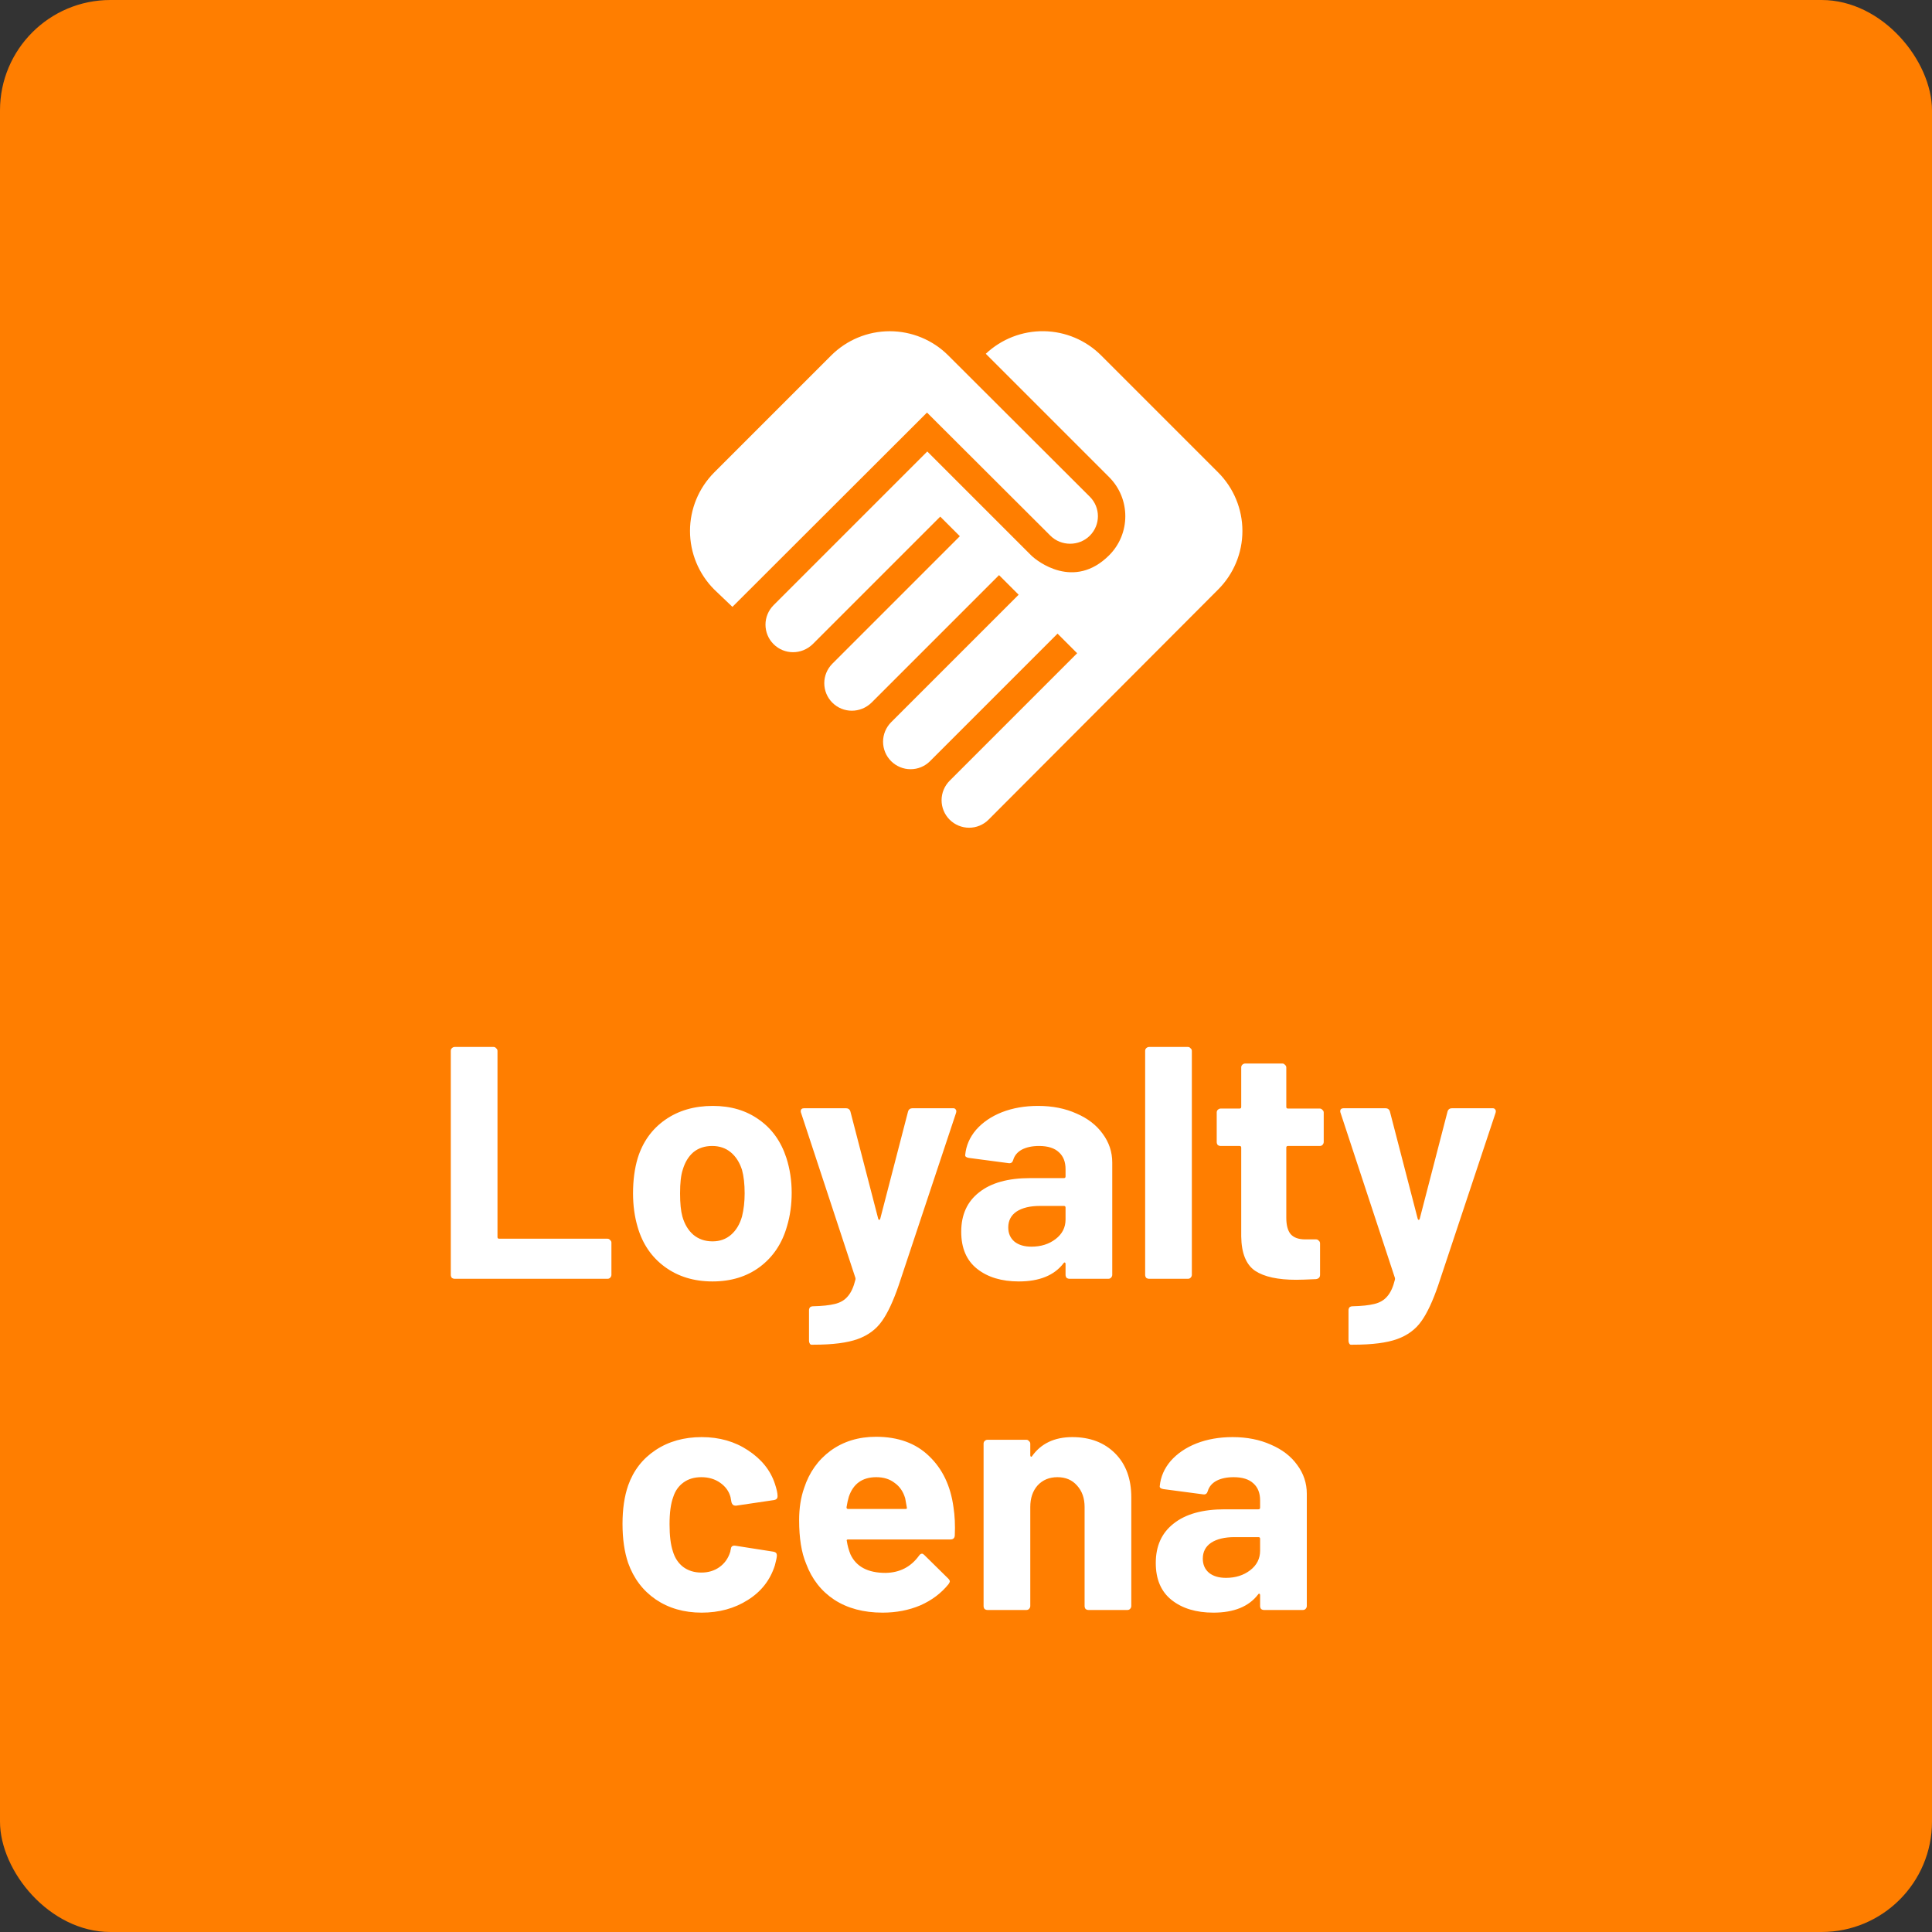
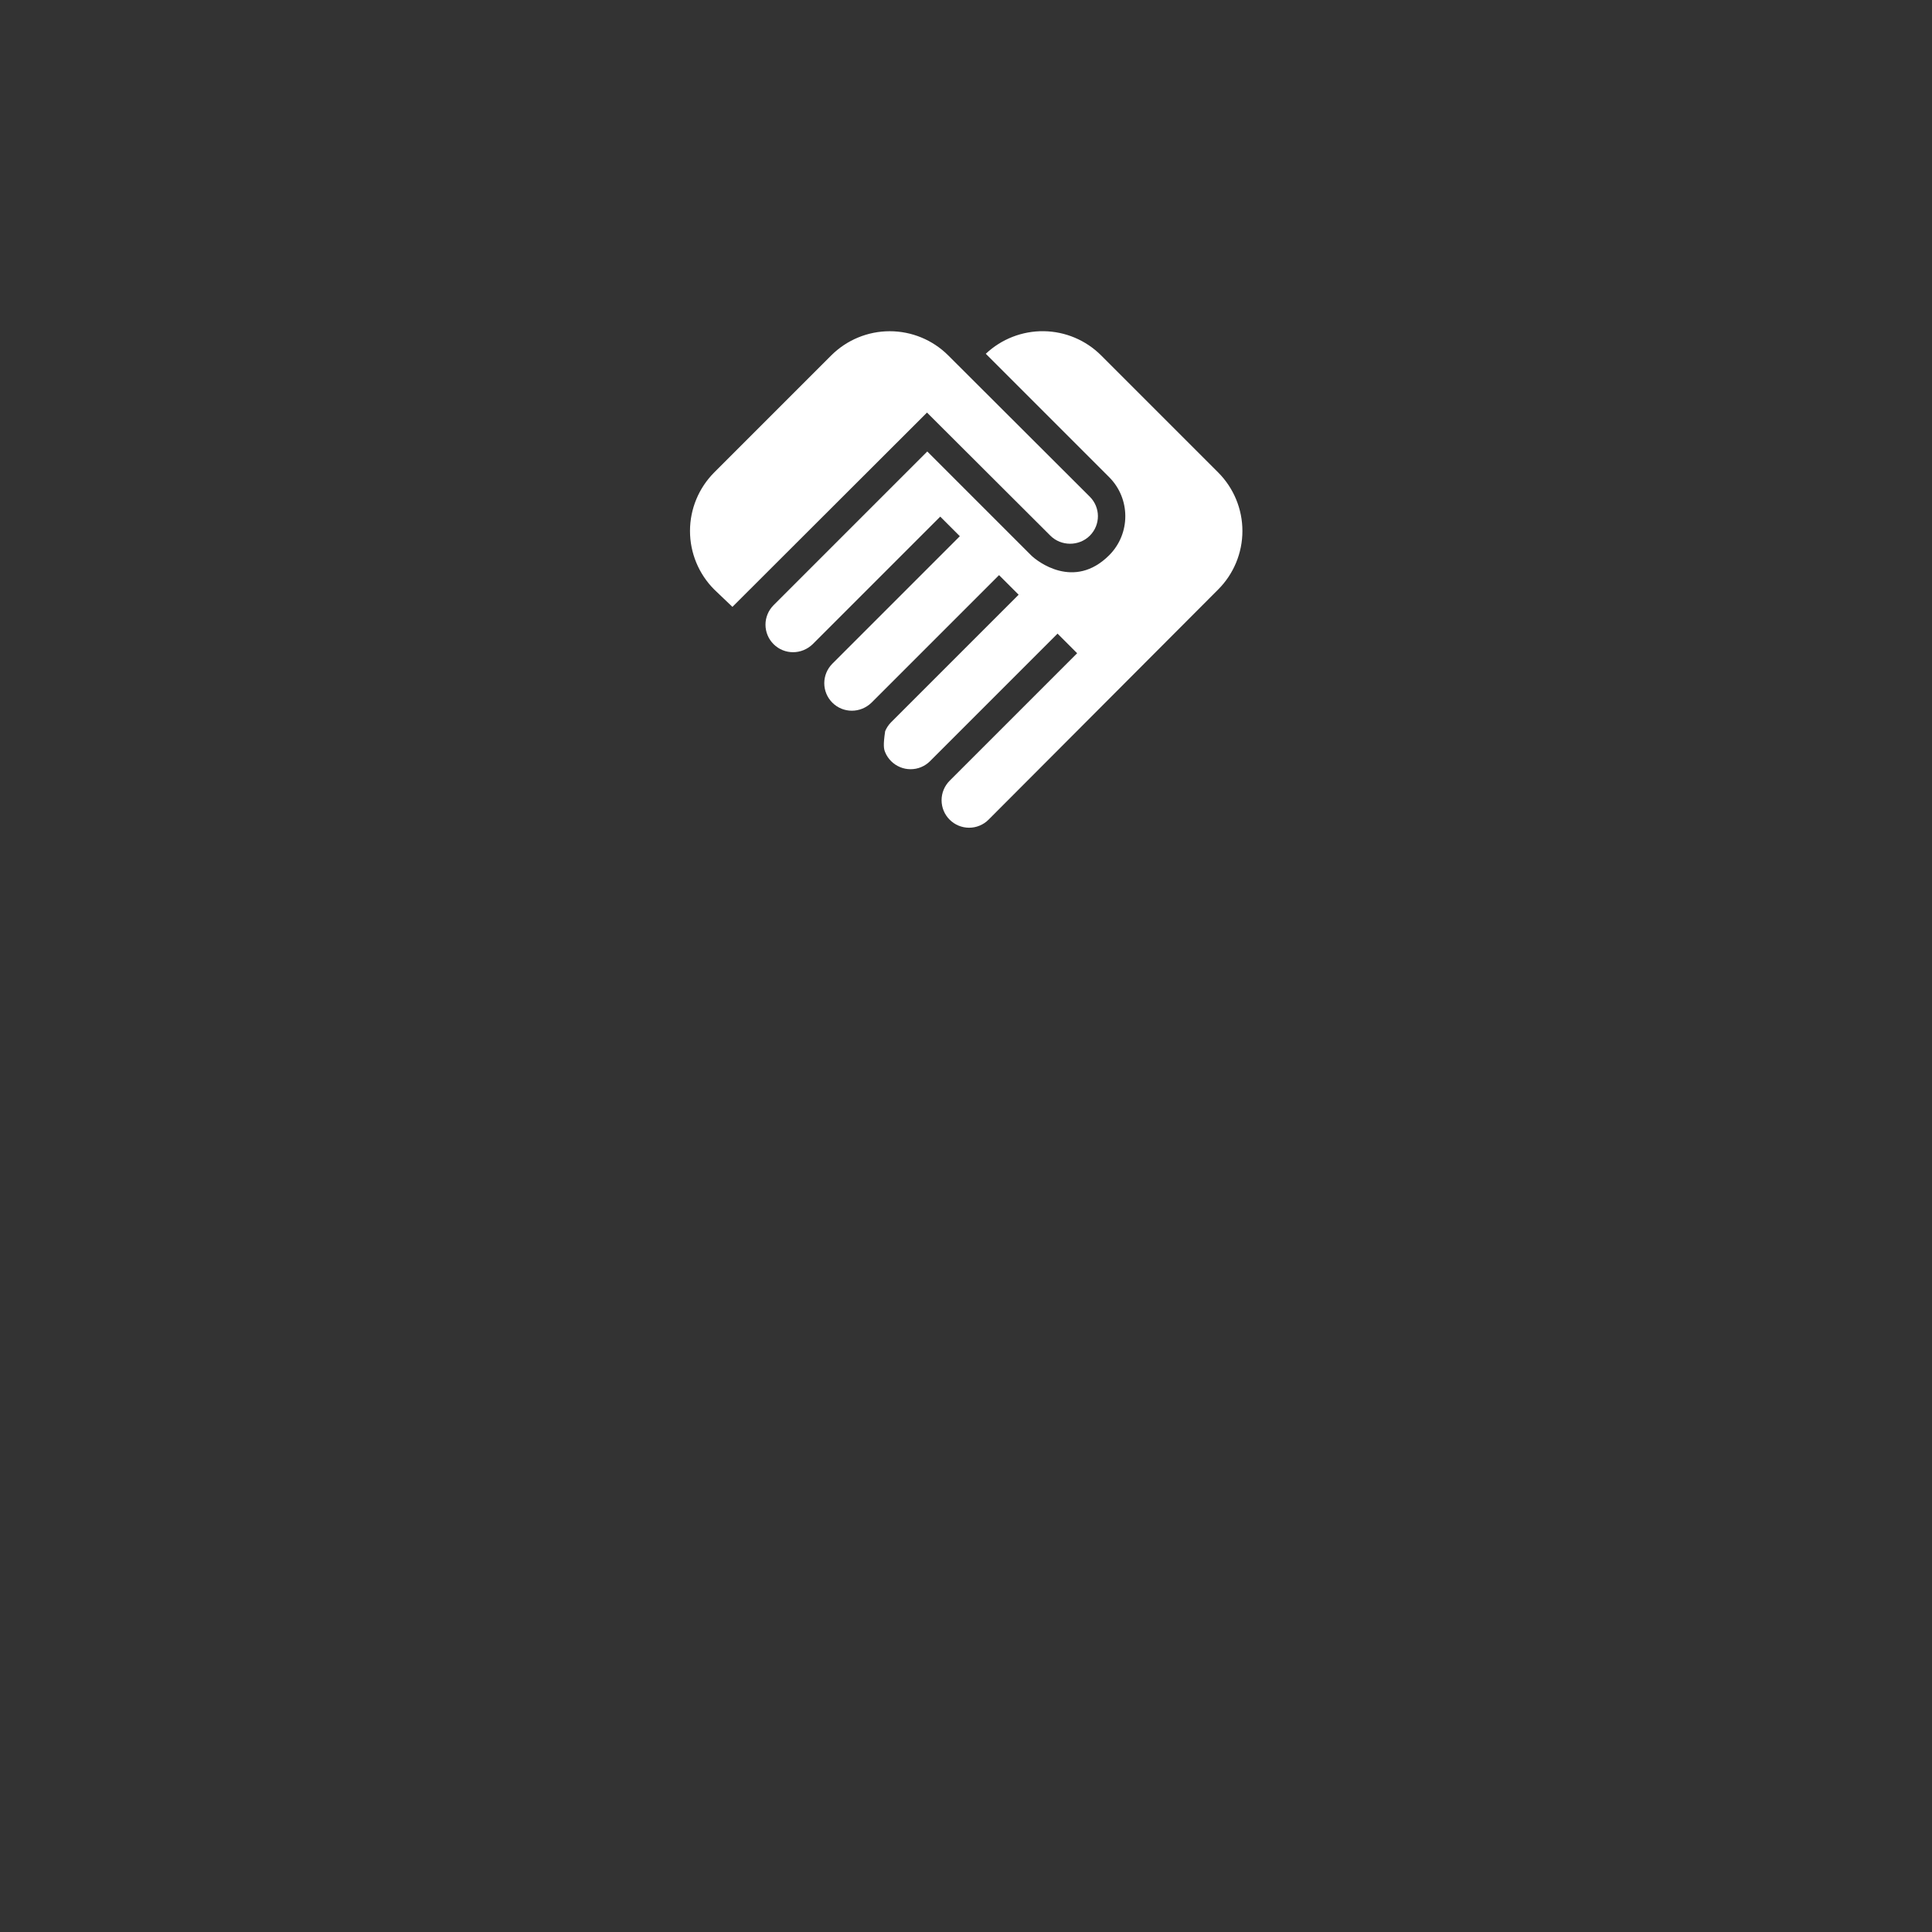
<svg xmlns="http://www.w3.org/2000/svg" width="70" height="70" viewBox="0 0 70 70" fill="none">
  <rect x="0" y="0" width="70" height="70" fill="#333333" stroke="none" />
-   <rect width="70" height="70" rx="4" fill="#FF7E00" />
-   <path d="M16.477 46.333C16.437 46.333 16.401 46.321 16.369 46.297C16.345 46.265 16.333 46.229 16.333 46.189V38.077C16.333 38.037 16.345 38.005 16.369 37.981C16.401 37.949 16.437 37.933 16.477 37.933H17.881C17.921 37.933 17.953 37.949 17.977 37.981C18.009 38.005 18.025 38.037 18.025 38.077V44.821C18.025 44.861 18.045 44.881 18.085 44.881H22.009C22.049 44.881 22.081 44.897 22.105 44.929C22.137 44.953 22.153 44.985 22.153 45.025V46.189C22.153 46.229 22.137 46.265 22.105 46.297C22.081 46.321 22.049 46.333 22.009 46.333H16.477ZM25.816 46.429C25.144 46.429 24.568 46.253 24.088 45.901C23.608 45.549 23.28 45.069 23.104 44.461C22.992 44.085 22.936 43.677 22.936 43.237C22.936 42.765 22.992 42.341 23.104 41.965C23.288 41.373 23.62 40.909 24.1 40.573C24.58 40.237 25.156 40.069 25.828 40.069C26.484 40.069 27.044 40.237 27.508 40.573C27.972 40.901 28.3 41.361 28.492 41.953C28.62 42.353 28.684 42.773 28.684 43.213C28.684 43.645 28.628 44.049 28.516 44.425C28.34 45.049 28.012 45.541 27.532 45.901C27.06 46.253 26.488 46.429 25.816 46.429ZM25.816 44.977C26.08 44.977 26.304 44.897 26.488 44.737C26.672 44.577 26.804 44.357 26.884 44.077C26.948 43.821 26.98 43.541 26.98 43.237C26.98 42.901 26.948 42.617 26.884 42.385C26.796 42.113 26.66 41.901 26.476 41.749C26.292 41.597 26.068 41.521 25.804 41.521C25.532 41.521 25.304 41.597 25.12 41.749C24.944 41.901 24.816 42.113 24.736 42.385C24.672 42.577 24.64 42.861 24.64 43.237C24.64 43.597 24.668 43.877 24.724 44.077C24.804 44.357 24.936 44.577 25.12 44.737C25.312 44.897 25.544 44.977 25.816 44.977ZM29.396 48.721C29.372 48.721 29.352 48.705 29.336 48.673C29.32 48.649 29.312 48.617 29.312 48.577V47.473C29.312 47.433 29.324 47.397 29.348 47.365C29.38 47.341 29.416 47.329 29.456 47.329C29.792 47.321 30.056 47.293 30.248 47.245C30.448 47.197 30.604 47.105 30.716 46.969C30.836 46.833 30.928 46.633 30.992 46.369C31 46.353 31 46.329 30.992 46.297L29.024 40.321C29.016 40.305 29.012 40.285 29.012 40.261C29.012 40.189 29.056 40.153 29.144 40.153H30.644C30.732 40.153 30.788 40.193 30.812 40.273L31.82 44.161C31.828 44.185 31.84 44.197 31.856 44.197C31.872 44.197 31.884 44.185 31.892 44.161L32.9 40.273C32.924 40.193 32.98 40.153 33.068 40.153H34.532C34.58 40.153 34.612 40.169 34.628 40.201C34.652 40.225 34.656 40.265 34.64 40.321L32.564 46.561C32.364 47.145 32.16 47.581 31.952 47.869C31.744 48.165 31.452 48.381 31.076 48.517C30.7 48.653 30.168 48.721 29.48 48.721H29.396ZM37.611 40.069C38.131 40.069 38.595 40.161 39.003 40.345C39.411 40.521 39.727 40.765 39.951 41.077C40.183 41.389 40.299 41.737 40.299 42.121V46.189C40.299 46.229 40.283 46.265 40.251 46.297C40.227 46.321 40.195 46.333 40.155 46.333H38.751C38.711 46.333 38.675 46.321 38.643 46.297C38.619 46.265 38.607 46.229 38.607 46.189V45.793C38.607 45.769 38.599 45.753 38.583 45.745C38.567 45.737 38.551 45.745 38.535 45.769C38.199 46.209 37.659 46.429 36.915 46.429C36.291 46.429 35.787 46.277 35.403 45.973C35.019 45.669 34.827 45.221 34.827 44.629C34.827 44.013 35.043 43.537 35.475 43.201C35.907 42.857 36.523 42.685 37.323 42.685H38.547C38.587 42.685 38.607 42.665 38.607 42.625V42.361C38.607 42.097 38.527 41.893 38.367 41.749C38.207 41.597 37.967 41.521 37.647 41.521C37.399 41.521 37.191 41.565 37.023 41.653C36.863 41.741 36.759 41.865 36.711 42.025C36.687 42.113 36.635 42.153 36.555 42.145L35.103 41.953C35.007 41.937 34.963 41.901 34.971 41.845C35.003 41.509 35.135 41.205 35.367 40.933C35.607 40.661 35.919 40.449 36.303 40.297C36.695 40.145 37.131 40.069 37.611 40.069ZM37.371 45.169C37.715 45.169 38.007 45.077 38.247 44.893C38.487 44.709 38.607 44.473 38.607 44.185V43.753C38.607 43.713 38.587 43.693 38.547 43.693H37.683C37.323 43.693 37.039 43.761 36.831 43.897C36.631 44.033 36.531 44.225 36.531 44.473C36.531 44.689 36.607 44.861 36.759 44.989C36.911 45.109 37.115 45.169 37.371 45.169ZM41.635 46.333C41.595 46.333 41.559 46.321 41.527 46.297C41.503 46.265 41.491 46.229 41.491 46.189V38.077C41.491 38.037 41.503 38.005 41.527 37.981C41.559 37.949 41.595 37.933 41.635 37.933H43.039C43.079 37.933 43.111 37.949 43.135 37.981C43.167 38.005 43.183 38.037 43.183 38.077V46.189C43.183 46.229 43.167 46.265 43.135 46.297C43.111 46.321 43.079 46.333 43.039 46.333H41.635ZM47.961 41.377C47.961 41.417 47.944 41.453 47.913 41.485C47.889 41.509 47.856 41.521 47.816 41.521H46.664C46.624 41.521 46.605 41.541 46.605 41.581V44.125C46.605 44.389 46.657 44.585 46.761 44.713C46.873 44.841 47.048 44.905 47.288 44.905H47.684C47.724 44.905 47.757 44.921 47.781 44.953C47.812 44.977 47.828 45.009 47.828 45.049V46.189C47.828 46.277 47.781 46.329 47.684 46.345C47.349 46.361 47.108 46.369 46.965 46.369C46.3 46.369 45.804 46.261 45.477 46.045C45.148 45.821 44.98 45.405 44.972 44.797V41.581C44.972 41.541 44.953 41.521 44.913 41.521H44.228C44.188 41.521 44.153 41.509 44.12 41.485C44.096 41.453 44.084 41.417 44.084 41.377V40.309C44.084 40.269 44.096 40.237 44.12 40.213C44.153 40.181 44.188 40.165 44.228 40.165H44.913C44.953 40.165 44.972 40.145 44.972 40.105V38.677C44.972 38.637 44.984 38.605 45.008 38.581C45.041 38.549 45.077 38.533 45.117 38.533H46.461C46.501 38.533 46.532 38.549 46.556 38.581C46.589 38.605 46.605 38.637 46.605 38.677V40.105C46.605 40.145 46.624 40.165 46.664 40.165H47.816C47.856 40.165 47.889 40.181 47.913 40.213C47.944 40.237 47.961 40.269 47.961 40.309V41.377ZM48.943 48.721C48.919 48.721 48.899 48.705 48.883 48.673C48.867 48.649 48.859 48.617 48.859 48.577V47.473C48.859 47.433 48.871 47.397 48.895 47.365C48.927 47.341 48.963 47.329 49.003 47.329C49.339 47.321 49.603 47.293 49.795 47.245C49.995 47.197 50.151 47.105 50.263 46.969C50.383 46.833 50.475 46.633 50.539 46.369C50.547 46.353 50.547 46.329 50.539 46.297L48.571 40.321C48.563 40.305 48.559 40.285 48.559 40.261C48.559 40.189 48.603 40.153 48.691 40.153H50.191C50.279 40.153 50.335 40.193 50.359 40.273L51.367 44.161C51.375 44.185 51.387 44.197 51.403 44.197C51.419 44.197 51.431 44.185 51.439 44.161L52.447 40.273C52.471 40.193 52.527 40.153 52.615 40.153H54.079C54.127 40.153 54.159 40.169 54.175 40.201C54.199 40.225 54.203 40.265 54.187 40.321L52.111 46.561C51.911 47.145 51.707 47.581 51.499 47.869C51.291 48.165 50.999 48.381 50.623 48.517C50.247 48.653 49.715 48.721 49.027 48.721H48.943ZM25.424 58.429C24.784 58.429 24.227 58.269 23.756 57.949C23.291 57.629 22.959 57.189 22.759 56.629C22.623 56.229 22.555 55.757 22.555 55.213C22.555 54.677 22.623 54.213 22.759 53.821C22.951 53.277 23.284 52.849 23.756 52.537C24.227 52.225 24.784 52.069 25.424 52.069C26.064 52.069 26.623 52.229 27.104 52.549C27.591 52.869 27.916 53.273 28.076 53.761C28.14 53.953 28.172 54.097 28.172 54.193V54.217C28.172 54.289 28.131 54.333 28.052 54.349L26.672 54.553H26.648C26.576 54.553 26.527 54.513 26.503 54.433L26.468 54.241C26.412 54.033 26.288 53.861 26.096 53.725C25.904 53.589 25.675 53.521 25.412 53.521C25.155 53.521 24.939 53.585 24.764 53.713C24.587 53.841 24.463 54.017 24.392 54.241C24.303 54.481 24.259 54.809 24.259 55.225C24.259 55.641 24.299 55.969 24.38 56.209C24.451 56.449 24.576 56.637 24.752 56.773C24.936 56.909 25.155 56.977 25.412 56.977C25.66 56.977 25.875 56.913 26.059 56.785C26.252 56.649 26.384 56.465 26.456 56.233C26.463 56.217 26.468 56.193 26.468 56.161C26.476 56.153 26.48 56.141 26.48 56.125C26.488 56.029 26.544 55.989 26.648 56.005L28.027 56.221C28.108 56.237 28.148 56.281 28.148 56.353C28.148 56.417 28.123 56.537 28.076 56.713C27.907 57.249 27.579 57.669 27.091 57.973C26.611 58.277 26.055 58.429 25.424 58.429ZM34.547 54.613C34.594 54.917 34.611 55.257 34.594 55.633C34.587 55.729 34.535 55.777 34.438 55.777H30.73C30.683 55.777 30.666 55.797 30.683 55.837C30.706 55.997 30.75 56.157 30.814 56.317C31.023 56.765 31.447 56.989 32.087 56.989C32.599 56.981 33.002 56.773 33.298 56.365C33.331 56.317 33.367 56.293 33.407 56.293C33.431 56.293 33.459 56.309 33.49 56.341L34.355 57.193C34.395 57.233 34.414 57.269 34.414 57.301C34.414 57.317 34.398 57.349 34.367 57.397C34.102 57.725 33.763 57.981 33.346 58.165C32.931 58.341 32.474 58.429 31.979 58.429C31.291 58.429 30.706 58.273 30.227 57.961C29.755 57.649 29.415 57.213 29.206 56.653C29.038 56.253 28.954 55.729 28.954 55.081C28.954 54.641 29.015 54.253 29.134 53.917C29.319 53.349 29.639 52.897 30.095 52.561C30.558 52.225 31.107 52.057 31.738 52.057C32.538 52.057 33.178 52.289 33.658 52.753C34.147 53.217 34.443 53.837 34.547 54.613ZM31.75 53.521C31.247 53.521 30.915 53.757 30.755 54.229C30.723 54.333 30.695 54.461 30.671 54.613C30.671 54.653 30.691 54.673 30.73 54.673H32.806C32.855 54.673 32.87 54.653 32.855 54.613C32.815 54.381 32.794 54.269 32.794 54.277C32.722 54.037 32.594 53.853 32.41 53.725C32.234 53.589 32.014 53.521 31.75 53.521ZM38.853 52.069C39.493 52.069 40.009 52.265 40.401 52.657C40.793 53.049 40.989 53.581 40.989 54.253V58.189C40.989 58.229 40.973 58.265 40.941 58.297C40.917 58.321 40.885 58.333 40.845 58.333H39.441C39.401 58.333 39.365 58.321 39.333 58.297C39.309 58.265 39.297 58.229 39.297 58.189V54.601C39.297 54.281 39.205 54.021 39.021 53.821C38.845 53.621 38.609 53.521 38.313 53.521C38.017 53.521 37.777 53.621 37.593 53.821C37.417 54.021 37.329 54.281 37.329 54.601V58.189C37.329 58.229 37.313 58.265 37.281 58.297C37.257 58.321 37.225 58.333 37.185 58.333H35.781C35.741 58.333 35.705 58.321 35.673 58.297C35.649 58.265 35.637 58.229 35.637 58.189V52.309C35.637 52.269 35.649 52.237 35.673 52.213C35.705 52.181 35.741 52.165 35.781 52.165H37.185C37.225 52.165 37.257 52.181 37.281 52.213C37.313 52.237 37.329 52.269 37.329 52.309V52.729C37.329 52.753 37.337 52.769 37.353 52.777C37.369 52.785 37.381 52.781 37.389 52.765C37.717 52.301 38.205 52.069 38.853 52.069ZM44.66 52.069C45.18 52.069 45.644 52.161 46.052 52.345C46.46 52.521 46.776 52.765 47 53.077C47.232 53.389 47.348 53.737 47.348 54.121V58.189C47.348 58.229 47.332 58.265 47.3 58.297C47.276 58.321 47.244 58.333 47.204 58.333H45.8C45.76 58.333 45.724 58.321 45.692 58.297C45.668 58.265 45.656 58.229 45.656 58.189V57.793C45.656 57.769 45.648 57.753 45.632 57.745C45.616 57.737 45.6 57.745 45.584 57.769C45.248 58.209 44.708 58.429 43.964 58.429C43.34 58.429 42.836 58.277 42.452 57.973C42.068 57.669 41.876 57.221 41.876 56.629C41.876 56.013 42.092 55.537 42.524 55.201C42.956 54.857 43.572 54.685 44.372 54.685H45.596C45.636 54.685 45.656 54.665 45.656 54.625V54.361C45.656 54.097 45.576 53.893 45.416 53.749C45.256 53.597 45.016 53.521 44.696 53.521C44.448 53.521 44.24 53.565 44.072 53.653C43.912 53.741 43.808 53.865 43.76 54.025C43.736 54.113 43.684 54.153 43.604 54.145L42.152 53.953C42.056 53.937 42.012 53.901 42.02 53.845C42.052 53.509 42.184 53.205 42.416 52.933C42.656 52.661 42.968 52.449 43.352 52.297C43.744 52.145 44.18 52.069 44.66 52.069ZM44.42 57.169C44.764 57.169 45.056 57.077 45.296 56.893C45.536 56.709 45.656 56.473 45.656 56.185V55.753C45.656 55.713 45.636 55.693 45.596 55.693H44.732C44.372 55.693 44.088 55.761 43.88 55.897C43.68 56.033 43.58 56.225 43.58 56.473C43.58 56.689 43.656 56.861 43.808 56.989C43.96 57.109 44.164 57.169 44.42 57.169Z" fill="white" />
-   <path d="M39.487 19.408C39.097 19.798 38.447 19.798 38.057 19.408L33.587 14.948L26.537 21.988L25.877 21.358C25.316 20.796 25 20.033 25 19.238C25 18.443 25.316 17.681 25.877 17.118L30.117 12.878C30.68 12.316 31.442 12.001 32.237 12.001C33.032 12.001 33.795 12.316 34.357 12.878L39.487 17.998C39.877 18.388 39.877 19.018 39.487 19.408ZM40.187 17.288C40.967 18.068 40.967 19.338 40.187 20.118C38.917 21.388 37.577 20.338 37.357 20.118L33.597 16.358L28.027 21.928C27.935 22.021 27.861 22.131 27.811 22.252C27.761 22.373 27.735 22.502 27.735 22.633C27.735 22.764 27.761 22.894 27.811 23.015C27.861 23.136 27.935 23.246 28.027 23.338C28.417 23.728 29.047 23.728 29.447 23.338L34.067 18.718L34.777 19.428L30.157 24.048C30.065 24.141 29.991 24.251 29.941 24.372C29.891 24.493 29.865 24.622 29.865 24.753C29.865 24.884 29.891 25.014 29.941 25.135C29.991 25.256 30.065 25.366 30.157 25.458C30.547 25.848 31.177 25.848 31.577 25.458L36.197 20.838L36.907 21.548L32.287 26.168C32.195 26.261 32.121 26.371 32.071 26.492C32.021 26.613 31.995 26.742 31.995 26.873C31.995 27.004 32.021 27.134 32.071 27.255C32.121 27.376 32.195 27.486 32.287 27.578C32.38 27.671 32.49 27.744 32.611 27.794C32.732 27.845 32.861 27.87 32.992 27.87C33.123 27.87 33.253 27.845 33.374 27.794C33.495 27.744 33.605 27.671 33.697 27.578L38.317 22.958L39.027 23.668L34.407 28.288C34.315 28.381 34.241 28.491 34.191 28.612C34.141 28.733 34.115 28.862 34.115 28.993C34.115 29.124 34.141 29.254 34.191 29.375C34.241 29.496 34.315 29.606 34.407 29.698C34.594 29.885 34.848 29.99 35.112 29.99C35.243 29.99 35.373 29.965 35.494 29.914C35.615 29.864 35.725 29.791 35.817 29.698L44.137 21.358C44.699 20.796 45.015 20.033 45.015 19.238C45.015 18.443 44.699 17.681 44.137 17.118L39.897 12.878C39.345 12.326 38.6 12.011 37.819 12C37.039 11.989 36.285 12.283 35.717 12.818L40.187 17.288Z" fill="white" />
+   <path d="M39.487 19.408C39.097 19.798 38.447 19.798 38.057 19.408L33.587 14.948L26.537 21.988L25.877 21.358C25.316 20.796 25 20.033 25 19.238C25 18.443 25.316 17.681 25.877 17.118L30.117 12.878C30.68 12.316 31.442 12.001 32.237 12.001C33.032 12.001 33.795 12.316 34.357 12.878L39.487 17.998C39.877 18.388 39.877 19.018 39.487 19.408ZM40.187 17.288C40.967 18.068 40.967 19.338 40.187 20.118C38.917 21.388 37.577 20.338 37.357 20.118L33.597 16.358L28.027 21.928C27.935 22.021 27.861 22.131 27.811 22.252C27.761 22.373 27.735 22.502 27.735 22.633C27.735 22.764 27.761 22.894 27.811 23.015C27.861 23.136 27.935 23.246 28.027 23.338C28.417 23.728 29.047 23.728 29.447 23.338L34.067 18.718L34.777 19.428L30.157 24.048C30.065 24.141 29.991 24.251 29.941 24.372C29.891 24.493 29.865 24.622 29.865 24.753C29.865 24.884 29.891 25.014 29.941 25.135C29.991 25.256 30.065 25.366 30.157 25.458C30.547 25.848 31.177 25.848 31.577 25.458L36.197 20.838L36.907 21.548L32.287 26.168C32.195 26.261 32.121 26.371 32.071 26.492C31.995 27.004 32.021 27.134 32.071 27.255C32.121 27.376 32.195 27.486 32.287 27.578C32.38 27.671 32.49 27.744 32.611 27.794C32.732 27.845 32.861 27.87 32.992 27.87C33.123 27.87 33.253 27.845 33.374 27.794C33.495 27.744 33.605 27.671 33.697 27.578L38.317 22.958L39.027 23.668L34.407 28.288C34.315 28.381 34.241 28.491 34.191 28.612C34.141 28.733 34.115 28.862 34.115 28.993C34.115 29.124 34.141 29.254 34.191 29.375C34.241 29.496 34.315 29.606 34.407 29.698C34.594 29.885 34.848 29.99 35.112 29.99C35.243 29.99 35.373 29.965 35.494 29.914C35.615 29.864 35.725 29.791 35.817 29.698L44.137 21.358C44.699 20.796 45.015 20.033 45.015 19.238C45.015 18.443 44.699 17.681 44.137 17.118L39.897 12.878C39.345 12.326 38.6 12.011 37.819 12C37.039 11.989 36.285 12.283 35.717 12.818L40.187 17.288Z" fill="white" />
</svg>